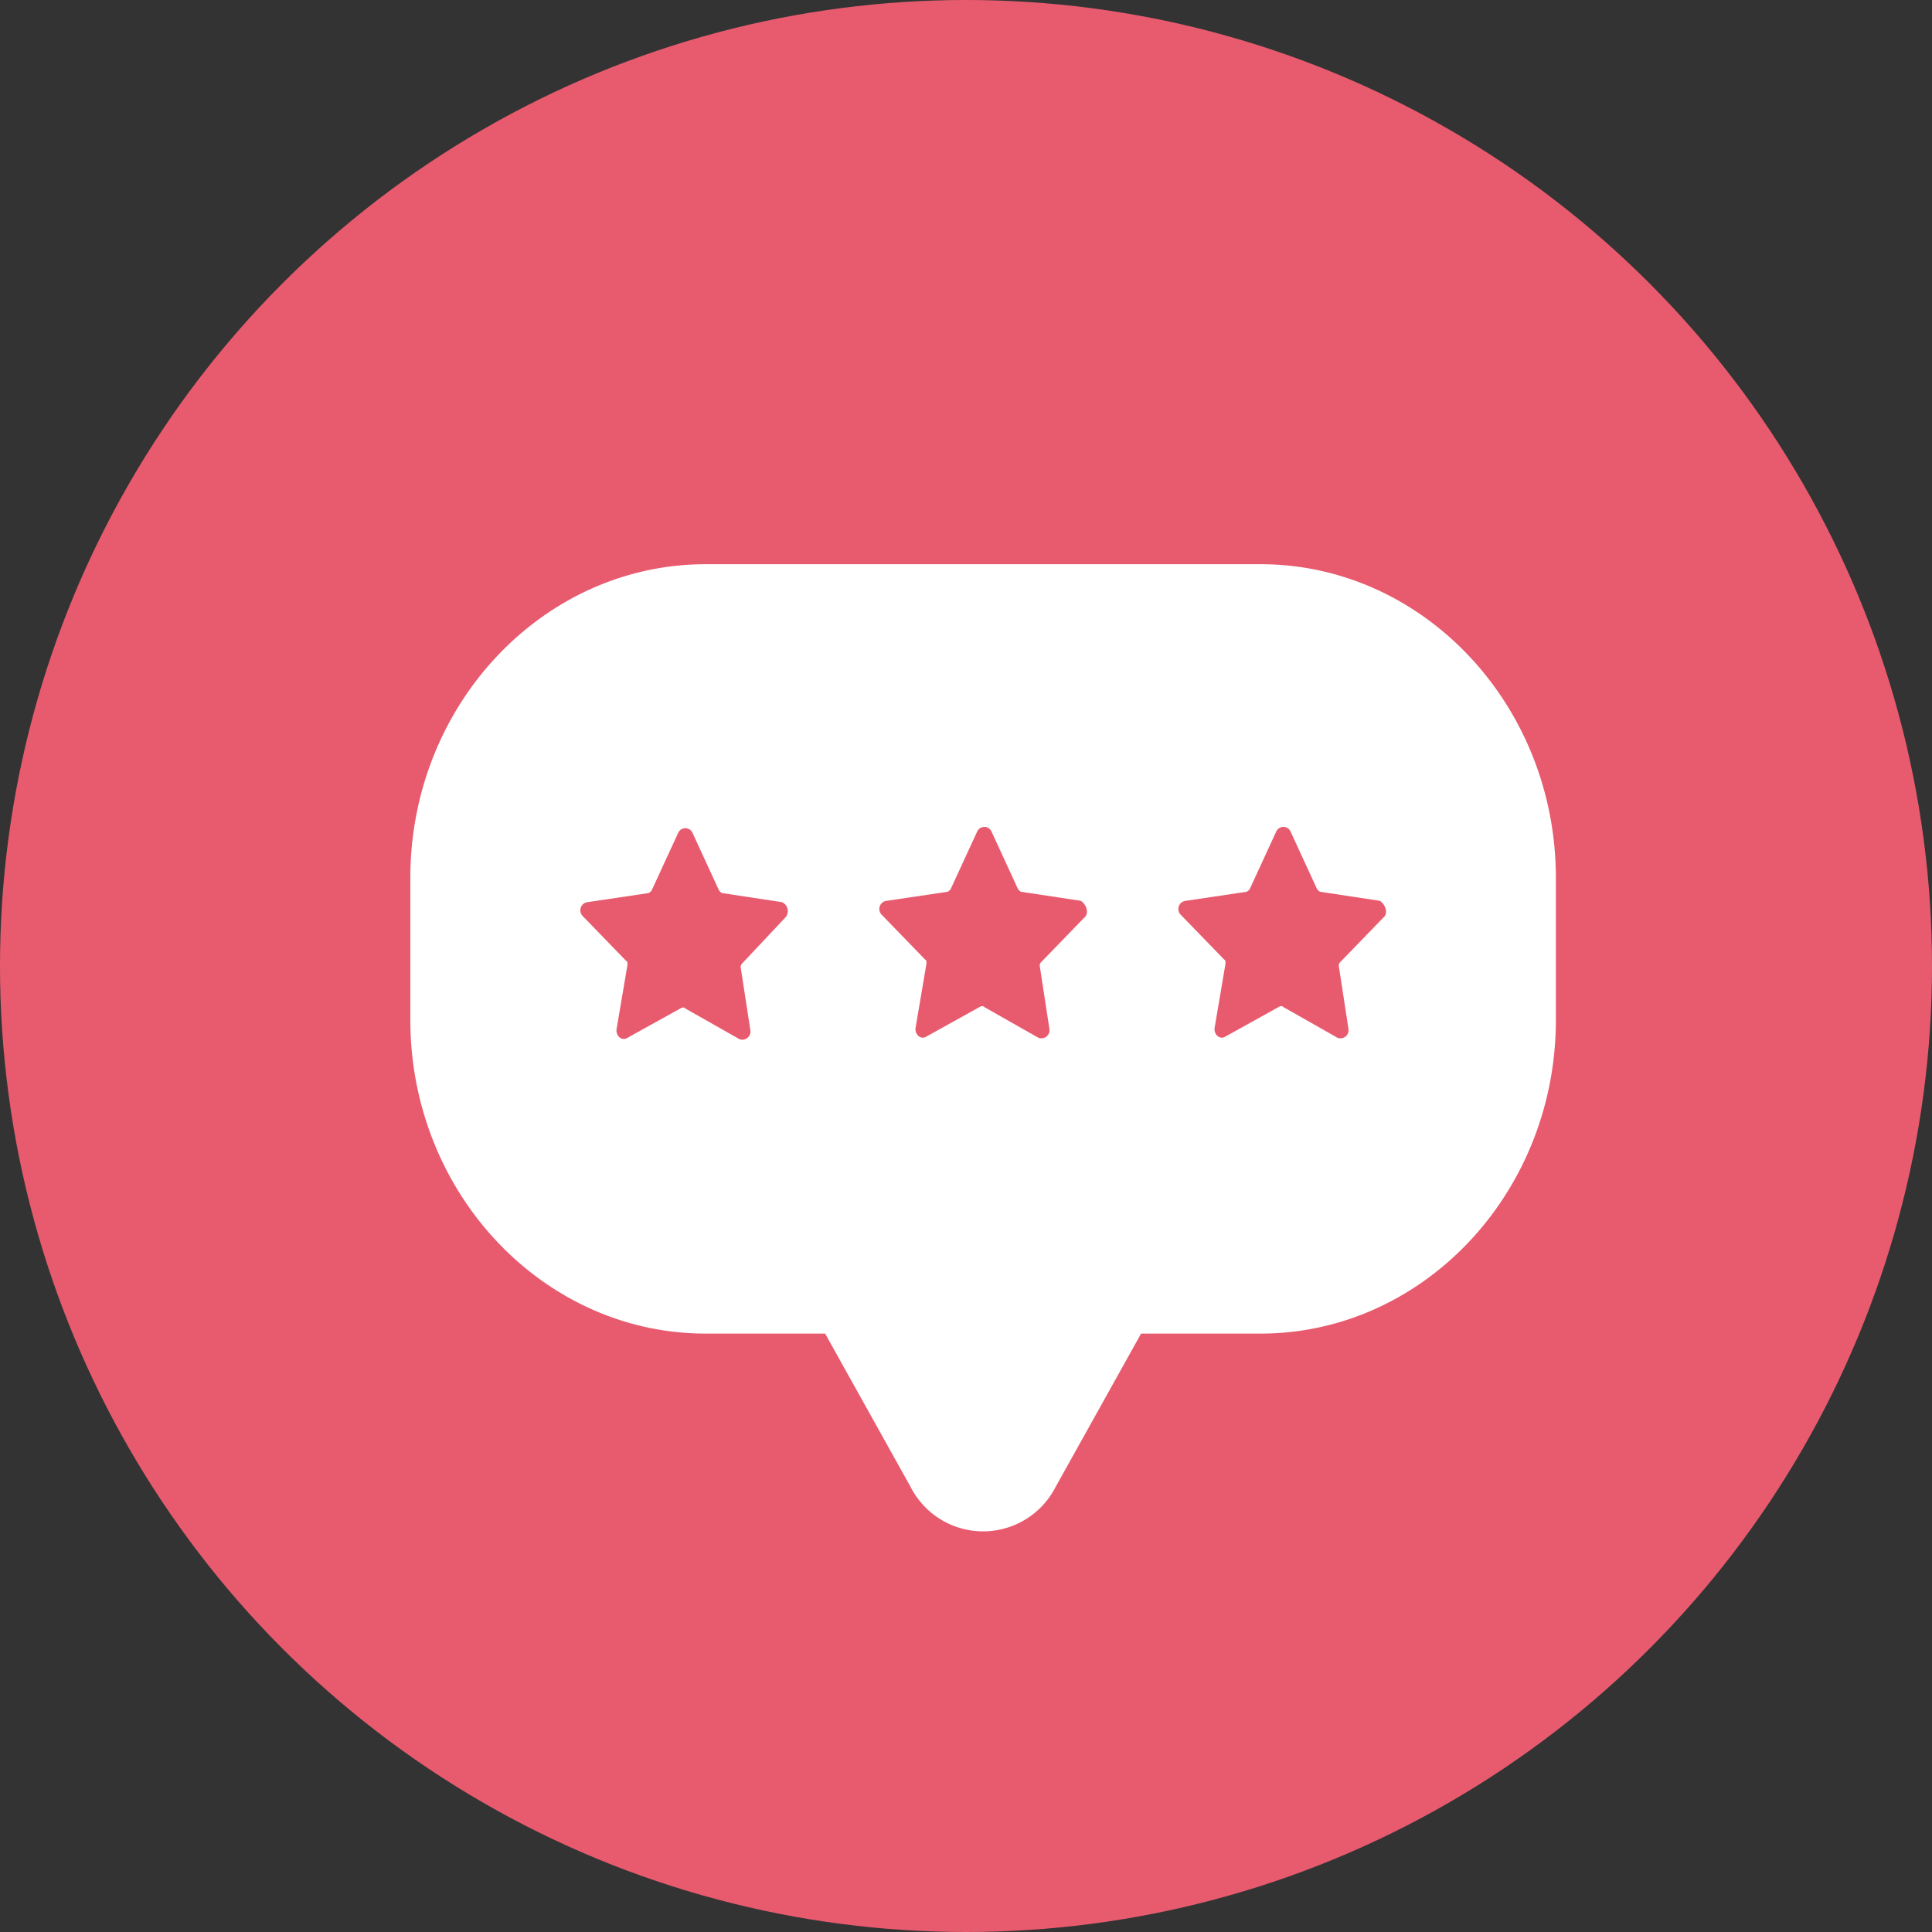
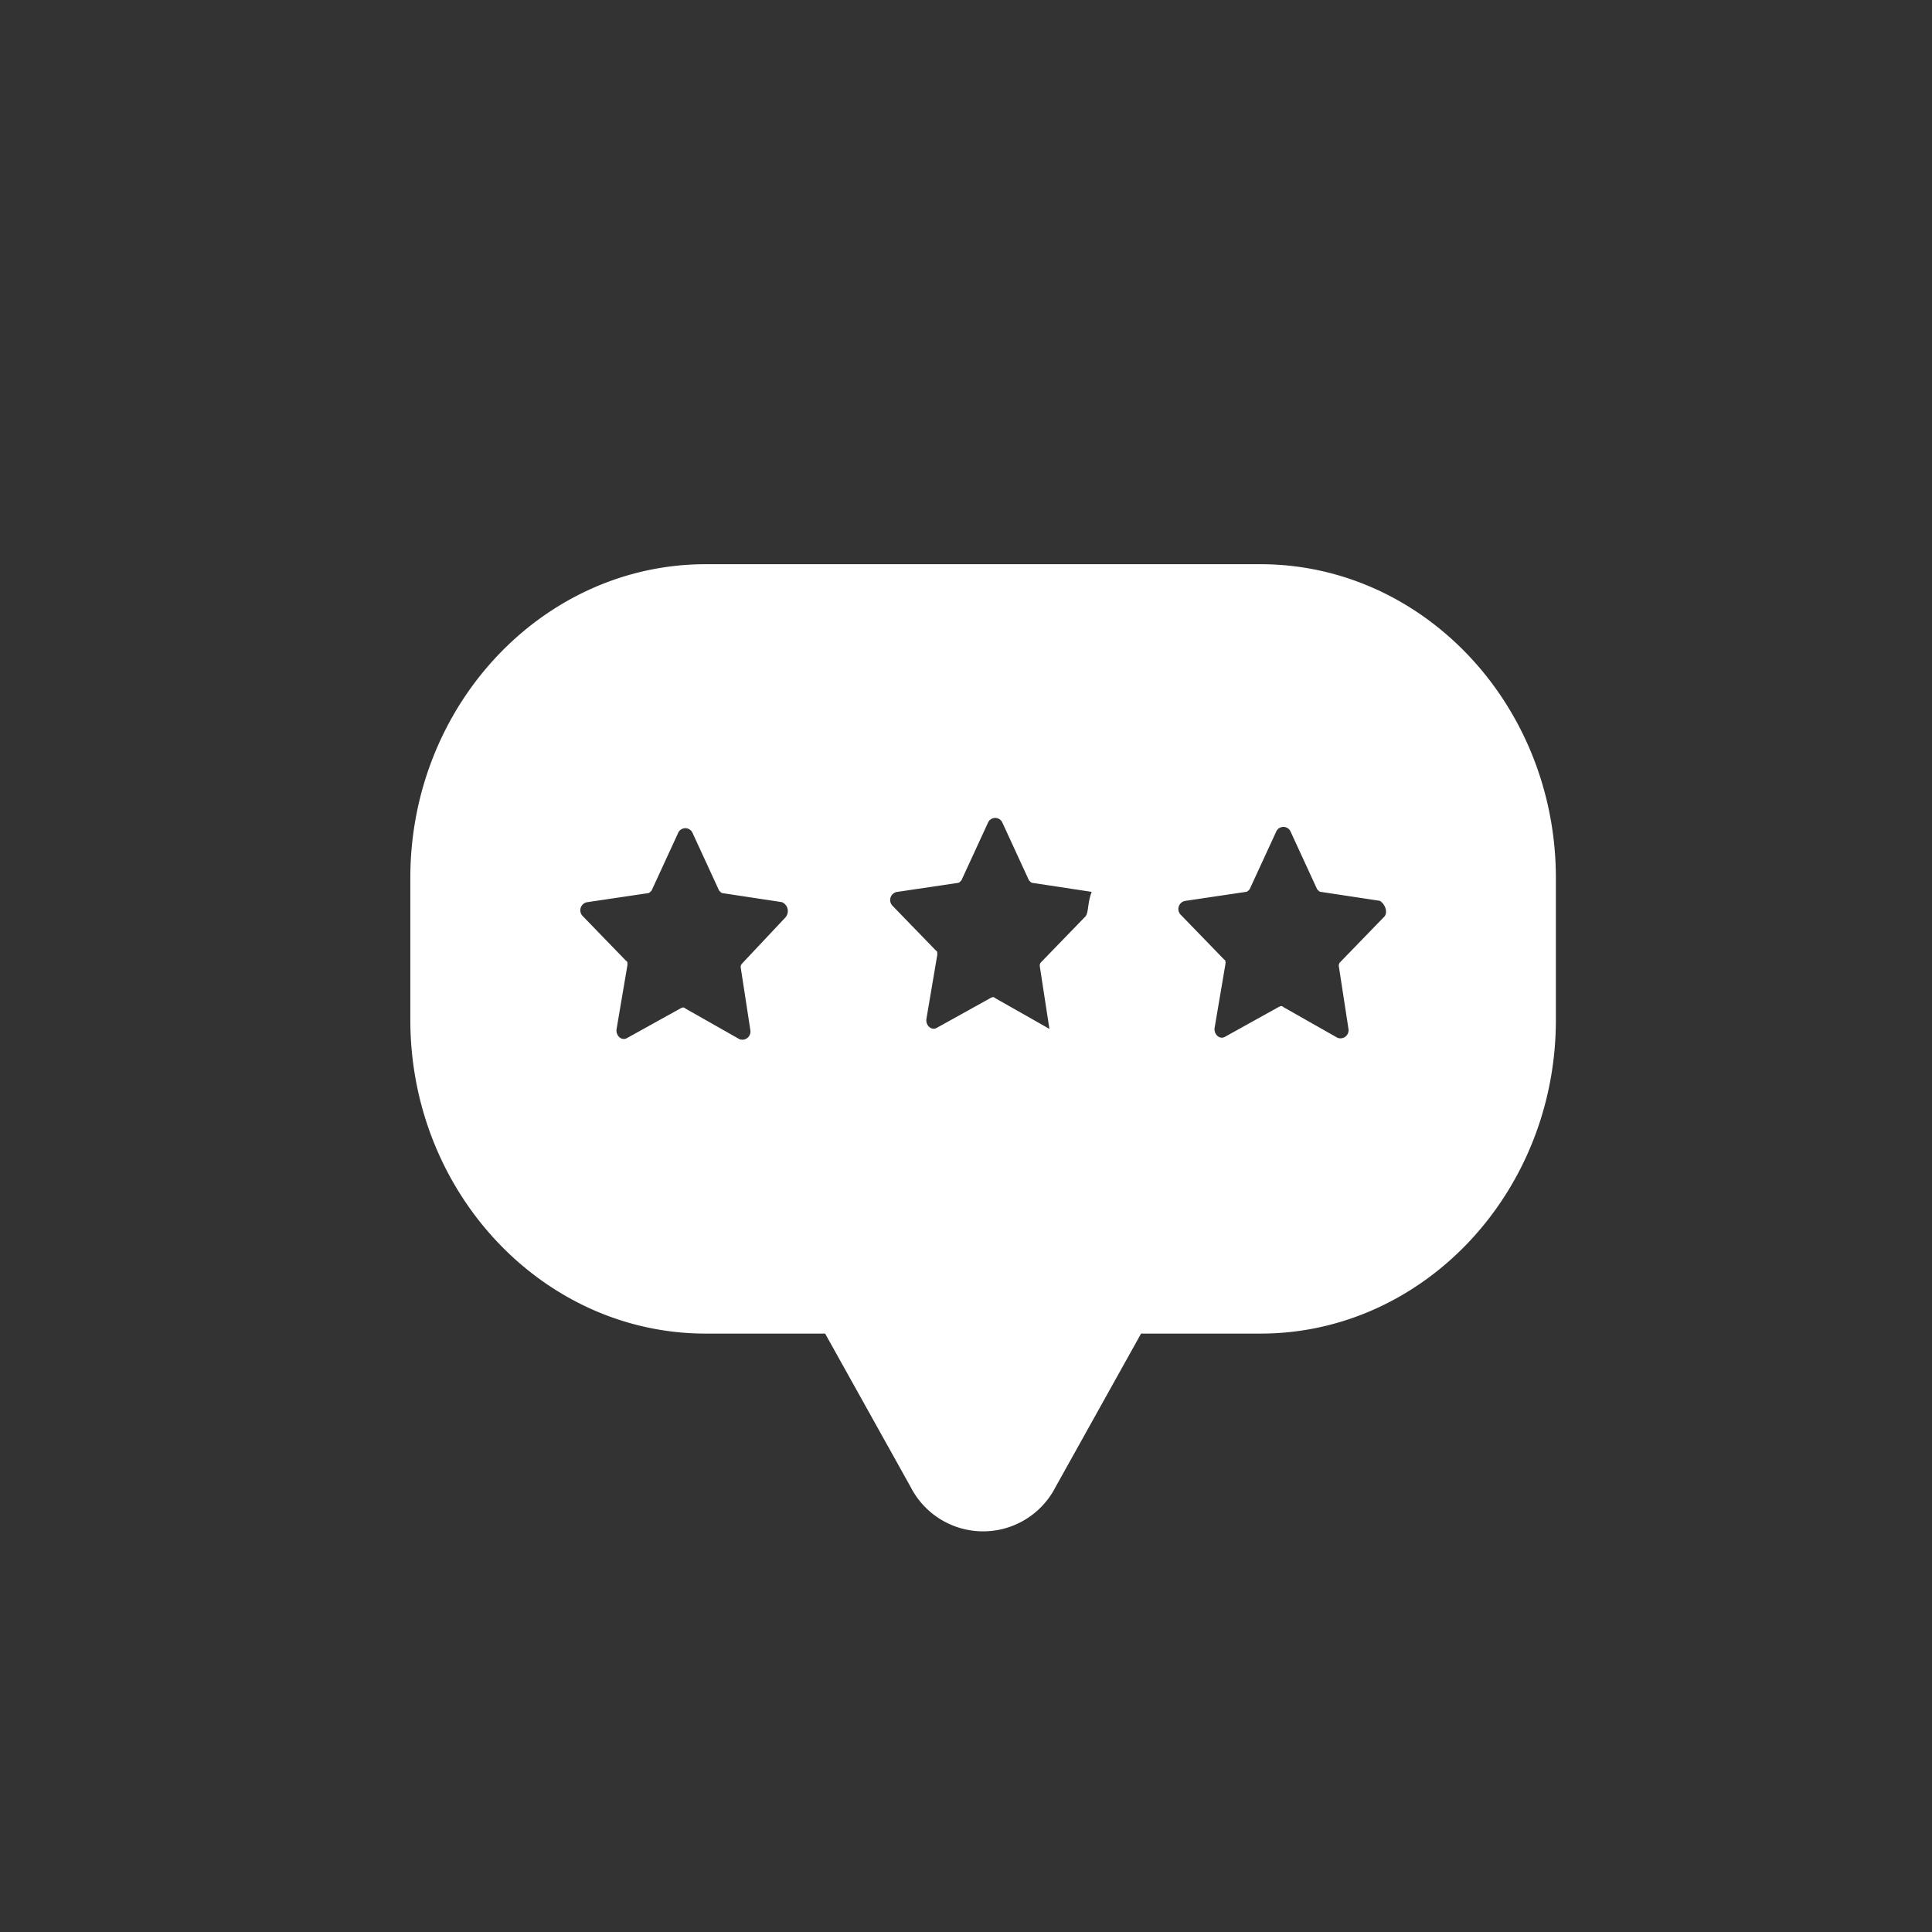
<svg xmlns="http://www.w3.org/2000/svg" width="113" height="113" viewBox="0 0 113 113">
  <rect x="0" y="0" width="113" height="113" fill="#333333" stroke="none" />
  <g id="Group_376" data-name="Group 376" transform="translate(-783 -9308)">
-     <circle id="Ellipse_83" data-name="Ellipse 83" cx="56.5" cy="56.5" r="56.5" transform="translate(783 9308)" fill="#e85b6f" />
-     <path id="noun-review-1966433" d="M52.222,12.2H19.779C10.258,12.2,2.5,20.436,2.5,30.543v8.31C2.5,48.961,10.258,57.2,19.779,57.2h6.982l5.008,8.984a4.758,4.758,0,0,0,8.463,0L45.24,57.2h6.982c9.521,0,17.279-8.236,17.279-18.343v-8.31C69.5,20.436,61.744,12.2,52.222,12.2ZM24.434,32.864l-2.539,2.7a.286.286,0,0,0-.071.225l.564,3.669a.477.477,0,0,1-.635.524l-3.174-1.8c-.071-.075-.141-.075-.282,0L15.2,39.9c-.353.225-.705-.15-.635-.524l.635-3.743c0-.075,0-.225-.071-.225l-2.539-2.62a.48.48,0,0,1,.282-.824l3.526-.524c.071,0,.141-.075.212-.15l1.552-3.369a.459.459,0,0,1,.846,0l1.552,3.369c.071.075.141.15.212.15l3.456.524A.565.565,0,0,1,24.434,32.864Zm17.491,0-2.539,2.62a.286.286,0,0,0-.071.225l.564,3.669a.477.477,0,0,1-.635.524l-3.174-1.8c-.071-.075-.141-.075-.282,0l-3.1,1.722c-.353.225-.705-.15-.635-.524l.635-3.743c0-.075,0-.225-.071-.225l-2.539-2.62a.48.48,0,0,1,.282-.824l3.526-.524c.071,0,.141-.075.212-.15l1.552-3.369a.459.459,0,0,1,.846,0l1.552,3.369c.071.075.141.15.212.15l3.456.524C42.066,32.115,42.207,32.639,41.925,32.864Zm17.491,0-2.539,2.62a.286.286,0,0,0-.071.225l.564,3.669a.477.477,0,0,1-.635.524l-3.174-1.8c-.071-.075-.141-.075-.282,0l-3.1,1.722c-.353.225-.705-.15-.635-.524l.635-3.743c0-.075,0-.225-.071-.225l-2.539-2.62a.48.48,0,0,1,.282-.824l3.526-.524c.071,0,.141-.075.212-.15l1.552-3.369a.459.459,0,0,1,.846,0l1.552,3.369c.071.075.141.15.212.15l3.456.524C59.557,32.115,59.7,32.639,59.416,32.864Z" transform="translate(804.5 9328.8)" fill="#fff" />
+     <path id="noun-review-1966433" d="M52.222,12.2H19.779C10.258,12.2,2.5,20.436,2.5,30.543v8.31C2.5,48.961,10.258,57.2,19.779,57.2h6.982l5.008,8.984a4.758,4.758,0,0,0,8.463,0L45.24,57.2h6.982c9.521,0,17.279-8.236,17.279-18.343v-8.31C69.5,20.436,61.744,12.2,52.222,12.2ZM24.434,32.864l-2.539,2.7a.286.286,0,0,0-.071.225l.564,3.669a.477.477,0,0,1-.635.524l-3.174-1.8c-.071-.075-.141-.075-.282,0L15.2,39.9c-.353.225-.705-.15-.635-.524l.635-3.743c0-.075,0-.225-.071-.225l-2.539-2.62a.48.48,0,0,1,.282-.824l3.526-.524c.071,0,.141-.075.212-.15l1.552-3.369a.459.459,0,0,1,.846,0l1.552,3.369c.071.075.141.15.212.15l3.456.524A.565.565,0,0,1,24.434,32.864Zm17.491,0-2.539,2.62a.286.286,0,0,0-.071.225l.564,3.669l-3.174-1.8c-.071-.075-.141-.075-.282,0l-3.1,1.722c-.353.225-.705-.15-.635-.524l.635-3.743c0-.075,0-.225-.071-.225l-2.539-2.62a.48.48,0,0,1,.282-.824l3.526-.524c.071,0,.141-.075.212-.15l1.552-3.369a.459.459,0,0,1,.846,0l1.552,3.369c.071.075.141.15.212.15l3.456.524C42.066,32.115,42.207,32.639,41.925,32.864Zm17.491,0-2.539,2.62a.286.286,0,0,0-.071.225l.564,3.669a.477.477,0,0,1-.635.524l-3.174-1.8c-.071-.075-.141-.075-.282,0l-3.1,1.722c-.353.225-.705-.15-.635-.524l.635-3.743c0-.075,0-.225-.071-.225l-2.539-2.62a.48.48,0,0,1,.282-.824l3.526-.524c.071,0,.141-.075.212-.15l1.552-3.369a.459.459,0,0,1,.846,0l1.552,3.369c.071.075.141.15.212.15l3.456.524C59.557,32.115,59.7,32.639,59.416,32.864Z" transform="translate(804.5 9328.8)" fill="#fff" />
  </g>
</svg>